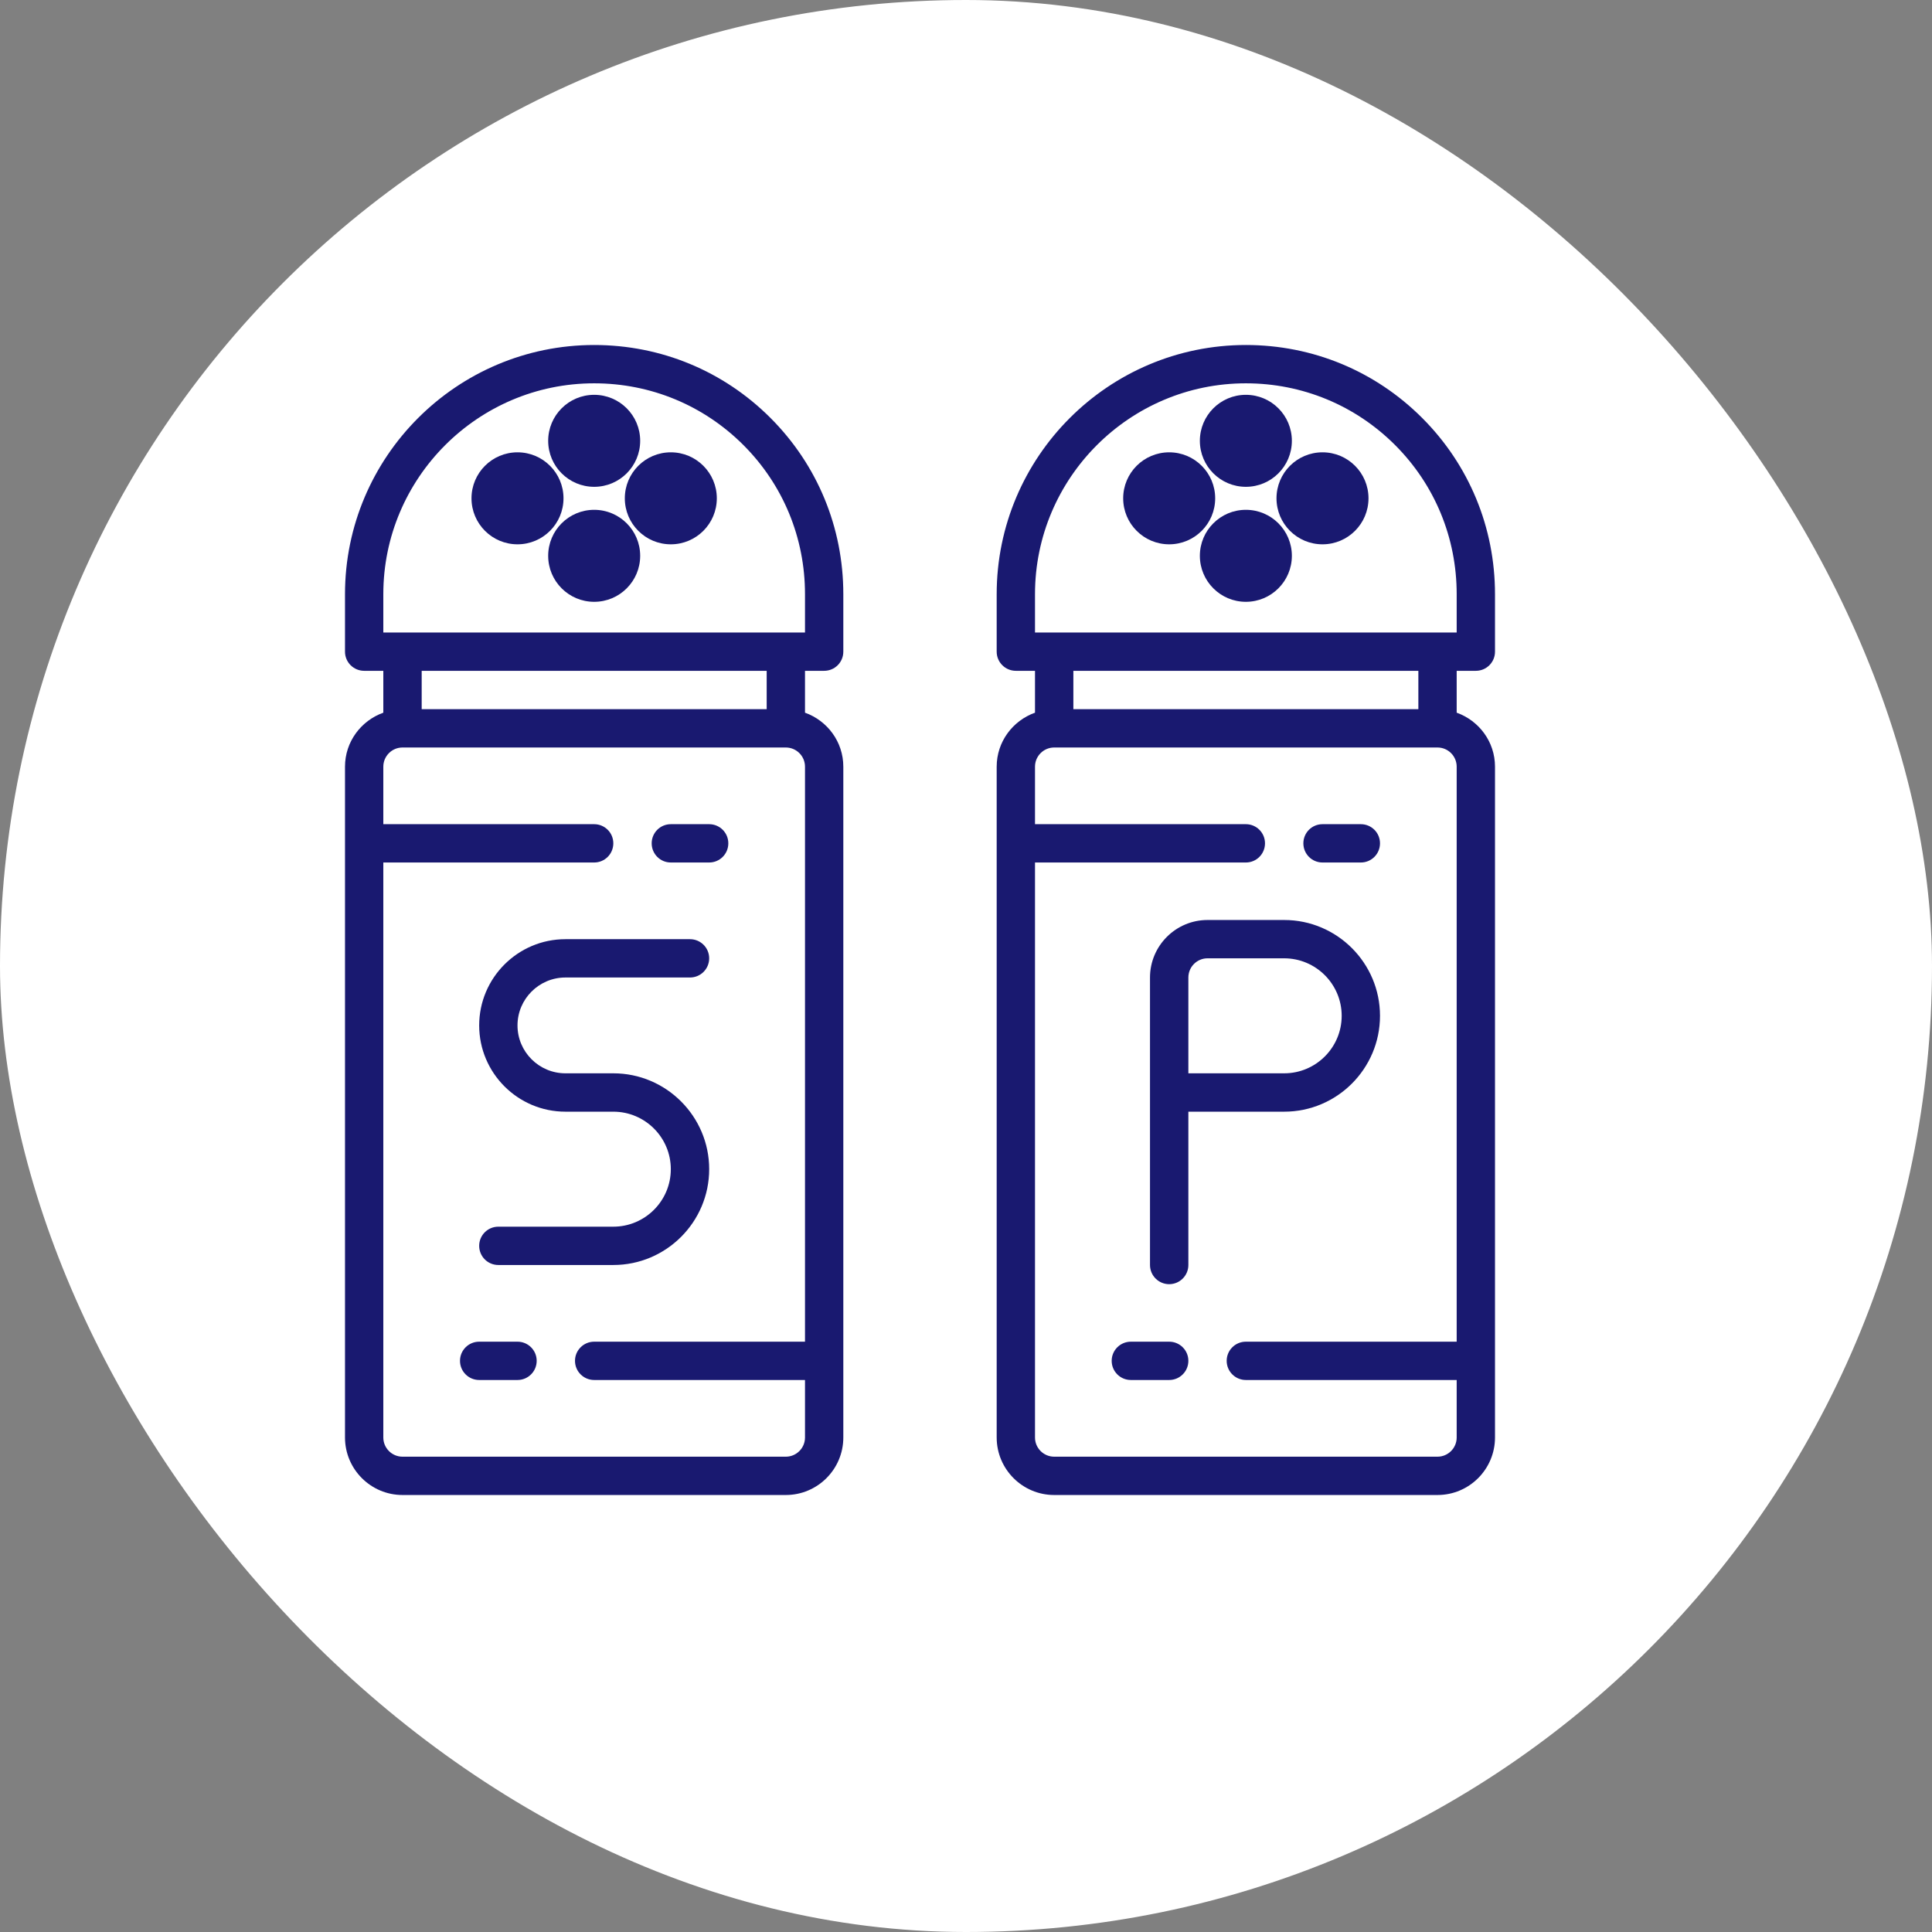
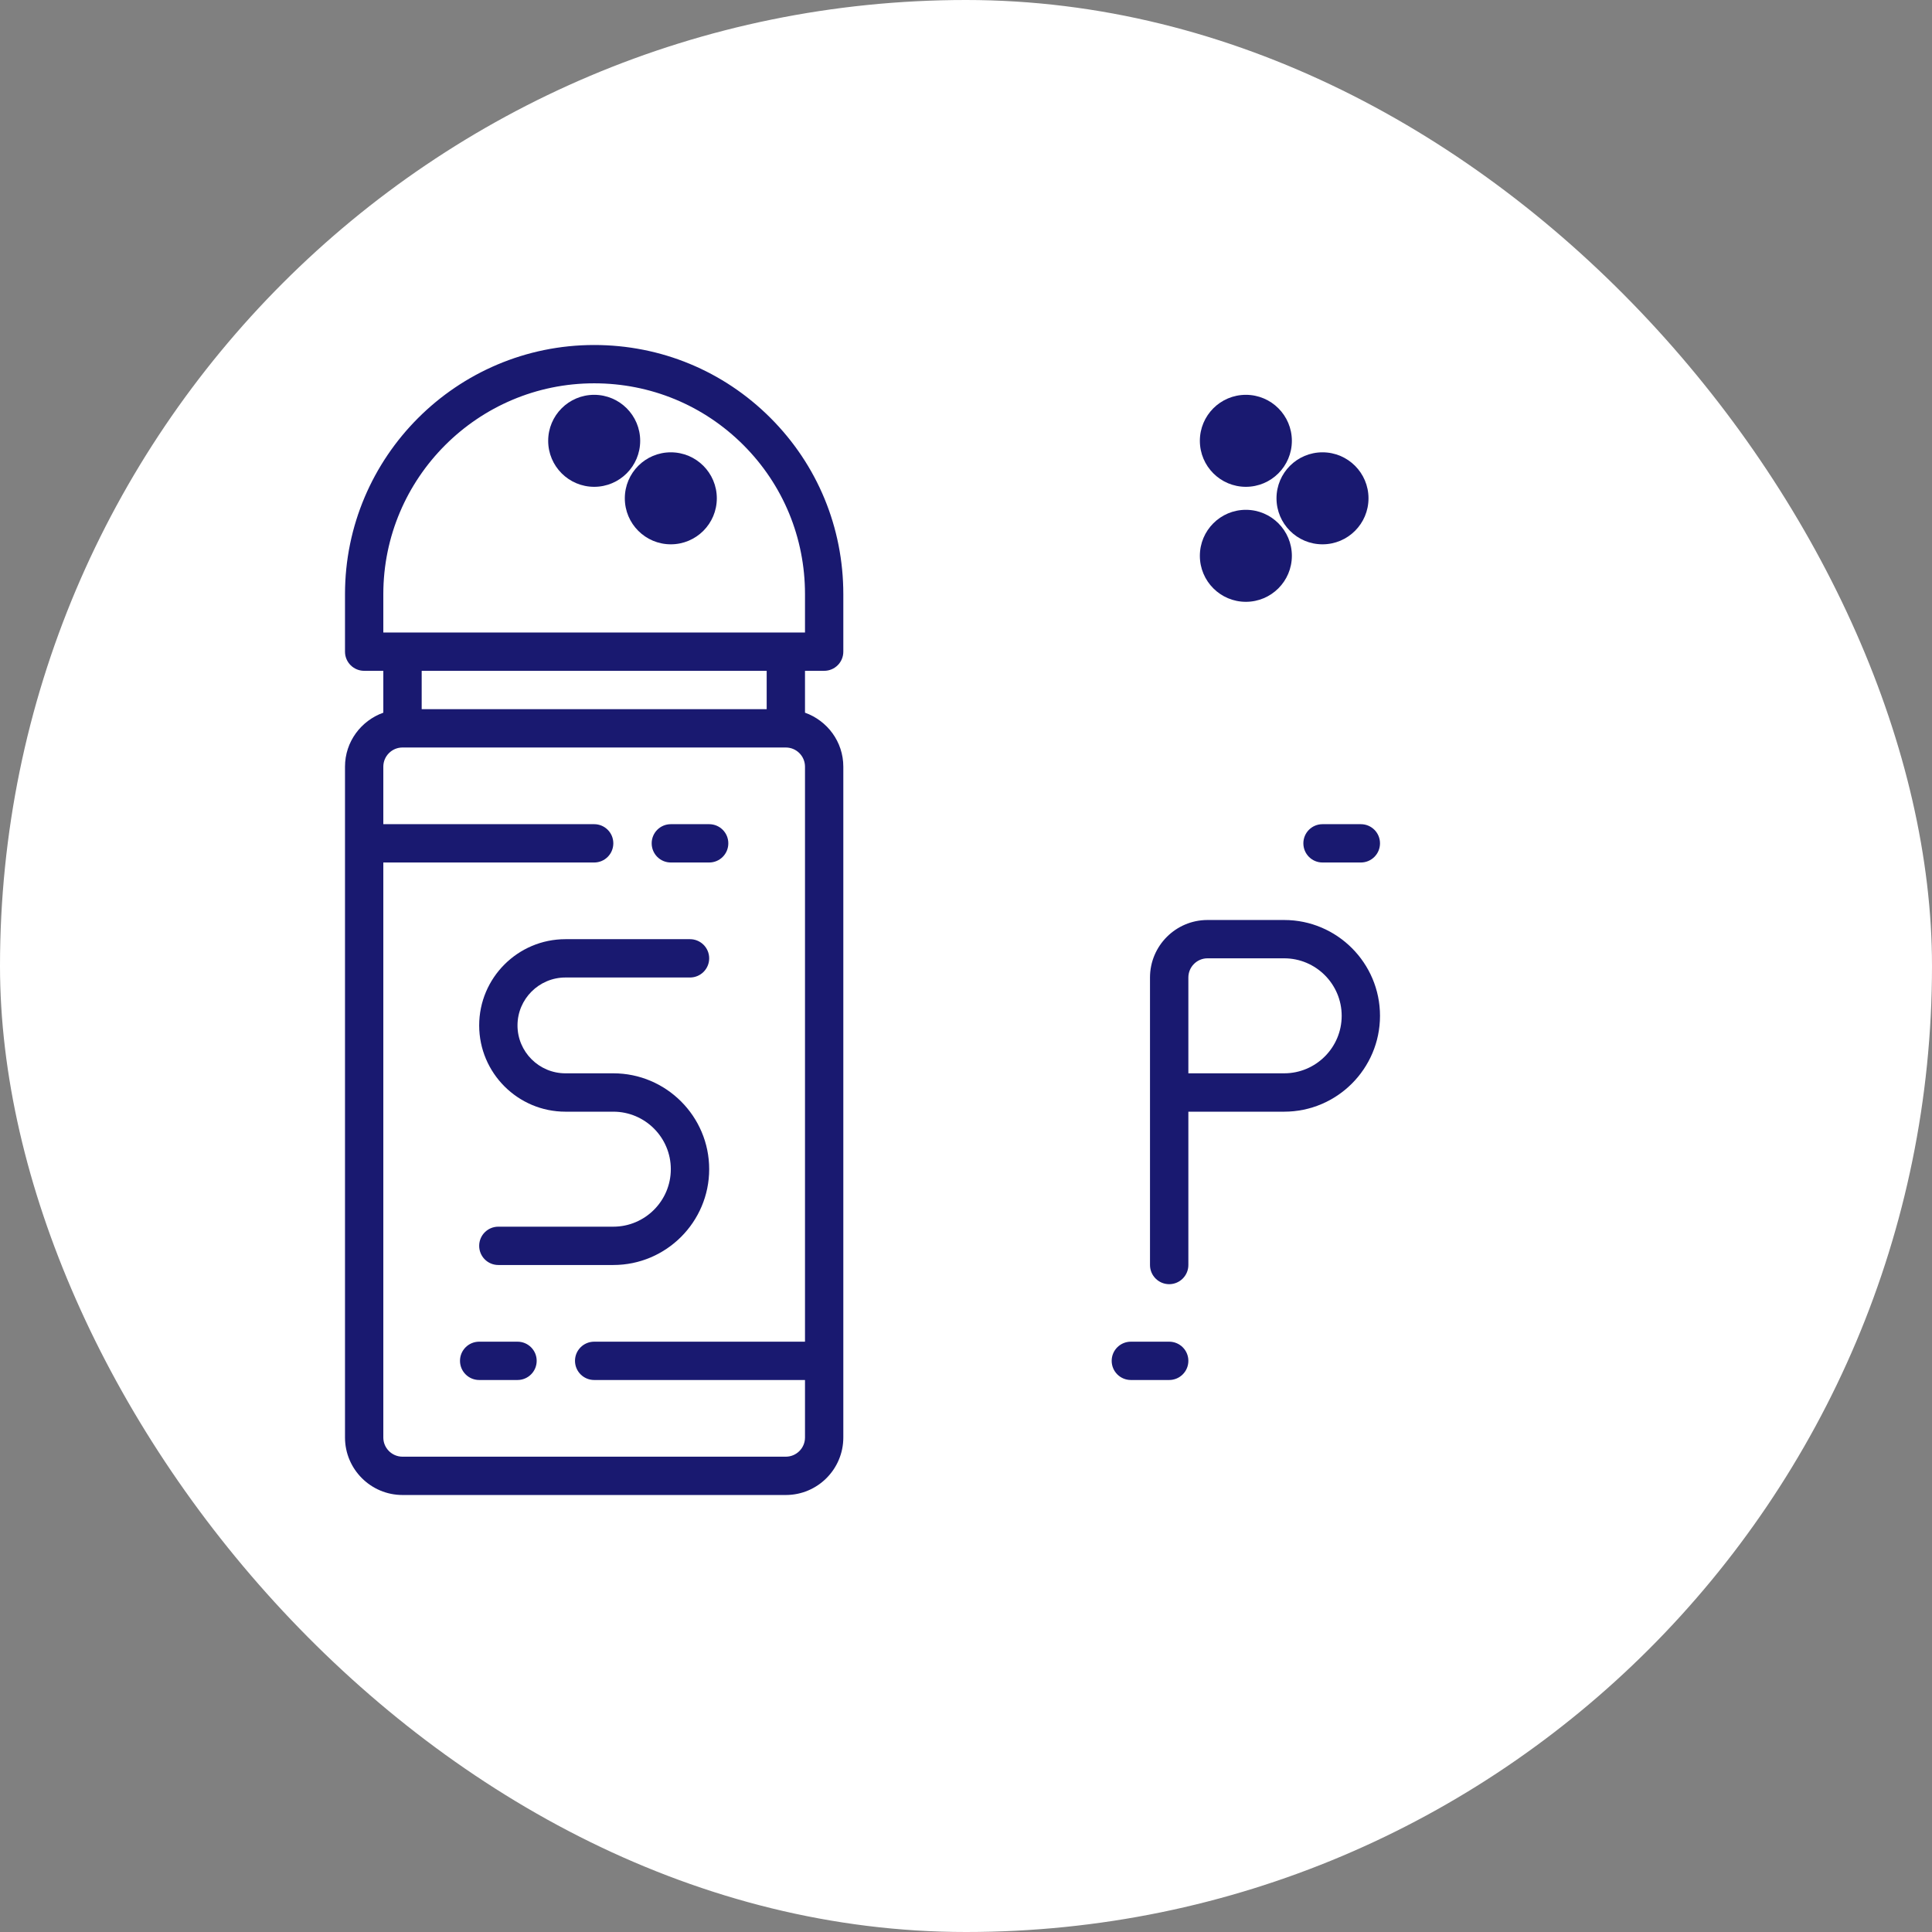
<svg xmlns="http://www.w3.org/2000/svg" width="42px" height="42px" viewBox="0 0 42 42" version="1.1">
  <rect x="0" y="0" width="42" height="42" fill="#808080" stroke="none" />
  <title>42D0EF36-D6E7-4AFB-9C04-9A2690938866</title>
  <g id="Welcome" stroke="none" stroke-width="1" fill="none" fill-rule="evenodd">
    <g id="Asset-4--Icones" transform="translate(-189, -621)">
      <g id="Sous-Catégories/Épices" transform="translate(189, 621)">
        <rect id="Rectangle-Copy-8" fill="#FFFFFF" x="0" y="0" width="42" height="42" rx="21" />
        <g id="sel-et-poivre" transform="translate(7.5, 7.5)" fill="#191970" fill-rule="nonzero">
          <g id="Group">
            <path d="M10.417,7.083 C10.647,7.083 10.833,6.897 10.833,6.667 L10.833,5.417 C10.833,3.967 10.27,2.606 9.249,1.585 C8.227,0.563 6.866,0 5.417,0 C2.43,0 0,2.43 0,5.417 L0,6.667 C0,6.897 0.187,7.083 0.417,7.083 L0.833,7.083 L0.833,7.993 C0.35,8.166 0,8.624 0,9.167 L0,23.75 C0,24.439 0.561,25 1.25,25 L9.583,25 C10.273,25 10.833,24.439 10.833,23.75 L10.833,9.167 C10.833,8.624 10.484,8.166 10,7.993 L10,7.083 L10.417,7.083 Z M0.833,5.417 C0.833,2.89 2.89,0.833 5.417,0.833 C6.643,0.833 7.795,1.31 8.66,2.174 C9.524,3.038 10,4.19 10,5.417 L10,6.25 L9.583,6.25 L1.25,6.25 L0.833,6.25 L0.833,5.417 Z M9.583,24.167 L1.25,24.167 C1.02,24.167 0.833,23.98 0.833,23.75 L0.833,11.25 L5.417,11.25 C5.647,11.25 5.833,11.064 5.833,10.833 C5.833,10.603 5.647,10.417 5.417,10.417 L0.833,10.417 L0.833,9.167 C0.833,8.937 1.02,8.75 1.25,8.75 L9.583,8.75 C9.813,8.75 10,8.937 10,9.167 L10,21.667 L5.417,21.667 C5.187,21.667 5,21.853 5,22.083 C5,22.314 5.187,22.5 5.417,22.5 L10,22.5 L10,23.75 C10,23.98 9.813,24.167 9.583,24.167 Z M9.167,7.917 L1.667,7.917 L1.667,7.083 L9.167,7.083 L9.167,7.917 Z" id="Shape" />
            <path d="M5.833,19.167 L3.333,19.167 C3.103,19.167 2.917,19.353 2.917,19.583 C2.917,19.814 3.103,20 3.333,20 L5.833,20 C6.982,20 7.917,19.065 7.917,17.917 C7.917,16.768 6.982,15.833 5.833,15.833 L4.792,15.833 C4.218,15.833 3.75,15.366 3.75,14.792 C3.75,14.217 4.218,13.75 4.792,13.75 L7.5,13.75 C7.73,13.75 7.917,13.564 7.917,13.333 C7.917,13.103 7.73,12.917 7.5,12.917 L4.792,12.917 C3.758,12.917 2.917,13.758 2.917,14.792 C2.917,15.825 3.758,16.667 4.792,16.667 L5.833,16.667 C6.522,16.667 7.083,17.227 7.083,17.917 C7.083,18.606 6.522,19.167 5.833,19.167 Z" id="Path" />
            <path d="M7.083,11.25 L7.917,11.25 C8.147,11.25 8.333,11.064 8.333,10.833 C8.333,10.603 8.147,10.417 7.917,10.417 L7.083,10.417 C6.853,10.417 6.667,10.603 6.667,10.833 C6.667,11.064 6.853,11.25 7.083,11.25 Z" id="Path" />
            <path d="M3.75,21.667 L2.917,21.667 C2.687,21.667 2.5,21.853 2.5,22.083 C2.5,22.314 2.687,22.5 2.917,22.5 L3.75,22.5 C3.98,22.5 4.167,22.314 4.167,22.083 C4.167,21.853 3.98,21.667 3.75,21.667 Z" id="Path" />
-             <circle id="Oval" cx="3.75" cy="3.333" r="1" />
-             <circle id="Oval" cx="5.417" cy="4.583" r="1" />
            <circle id="Oval" cx="5.417" cy="2.083" r="1" />
            <circle id="Oval" cx="7.083" cy="3.333" r="1" />
          </g>
          <g id="Group" transform="translate(14.167, 0)">
-             <circle id="Oval" cx="3.75" cy="3.333" r="1" />
            <circle id="Oval" cx="5.417" cy="4.583" r="1" />
            <circle id="Oval" cx="5.417" cy="2.083" r="1" />
            <circle id="Oval" cx="7.083" cy="3.333" r="1" />
-             <path d="M10.417,7.083 C10.647,7.083 10.833,6.897 10.833,6.667 L10.833,5.417 C10.833,3.967 10.27,2.606 9.249,1.585 C8.227,0.563 6.866,0 5.417,0 C2.43,0 0,2.43 0,5.417 L0,6.667 C0,6.897 0.187,7.083 0.417,7.083 L0.833,7.083 L0.833,7.993 C0.35,8.166 0,8.624 0,9.167 L0,23.75 C0,24.439 0.561,25 1.25,25 L9.583,25 C10.273,25 10.833,24.439 10.833,23.75 L10.833,9.167 C10.833,8.624 10.484,8.166 10,7.993 L10,7.083 L10.417,7.083 Z M0.833,5.417 C0.833,2.89 2.89,0.833 5.417,0.833 C6.643,0.833 7.795,1.31 8.66,2.174 C9.524,3.038 10,4.19 10,5.417 L10,6.25 L9.583,6.25 L1.25,6.25 L0.833,6.25 L0.833,5.417 Z M9.583,24.167 L1.25,24.167 C1.02,24.167 0.833,23.98 0.833,23.75 L0.833,11.25 L5.417,11.25 C5.647,11.25 5.833,11.064 5.833,10.833 C5.833,10.603 5.647,10.417 5.417,10.417 L0.833,10.417 L0.833,9.167 C0.833,8.937 1.02,8.75 1.25,8.75 L9.583,8.75 C9.813,8.75 10,8.937 10,9.167 L10,21.667 L5.417,21.667 C5.187,21.667 5,21.853 5,22.083 C5,22.314 5.187,22.5 5.417,22.5 L10,22.5 L10,23.75 C10,23.98 9.813,24.167 9.583,24.167 Z M9.167,7.917 L1.667,7.917 L1.667,7.083 L9.167,7.083 L9.167,7.917 Z" id="Shape" />
            <path d="M7.083,11.25 L7.917,11.25 C8.147,11.25 8.333,11.064 8.333,10.833 C8.333,10.603 8.147,10.417 7.917,10.417 L7.083,10.417 C6.853,10.417 6.667,10.603 6.667,10.833 C6.667,11.064 6.853,11.25 7.083,11.25 Z" id="Path" />
            <path d="M3.75,21.667 L2.917,21.667 C2.687,21.667 2.5,21.853 2.5,22.083 C2.5,22.314 2.687,22.5 2.917,22.5 L3.75,22.5 C3.98,22.5 4.167,22.314 4.167,22.083 C4.167,21.853 3.98,21.667 3.75,21.667 Z" id="Path" />
            <path d="M6.25,16.667 C7.399,16.667 8.333,15.732 8.333,14.583 C8.333,13.435 7.399,12.5 6.25,12.5 L4.583,12.5 C3.894,12.5 3.333,13.061 3.333,13.75 L3.333,16.25 L3.333,20 C3.333,20.23 3.52,20.417 3.75,20.417 C3.98,20.417 4.167,20.23 4.167,20 L4.167,16.667 L6.25,16.667 Z M4.167,13.75 C4.167,13.52 4.354,13.333 4.583,13.333 L6.25,13.333 C6.939,13.333 7.5,13.894 7.5,14.583 C7.5,15.273 6.939,15.833 6.25,15.833 L4.167,15.833 L4.167,13.75 Z" id="Shape" />
          </g>
        </g>
      </g>
    </g>
  </g>
</svg>